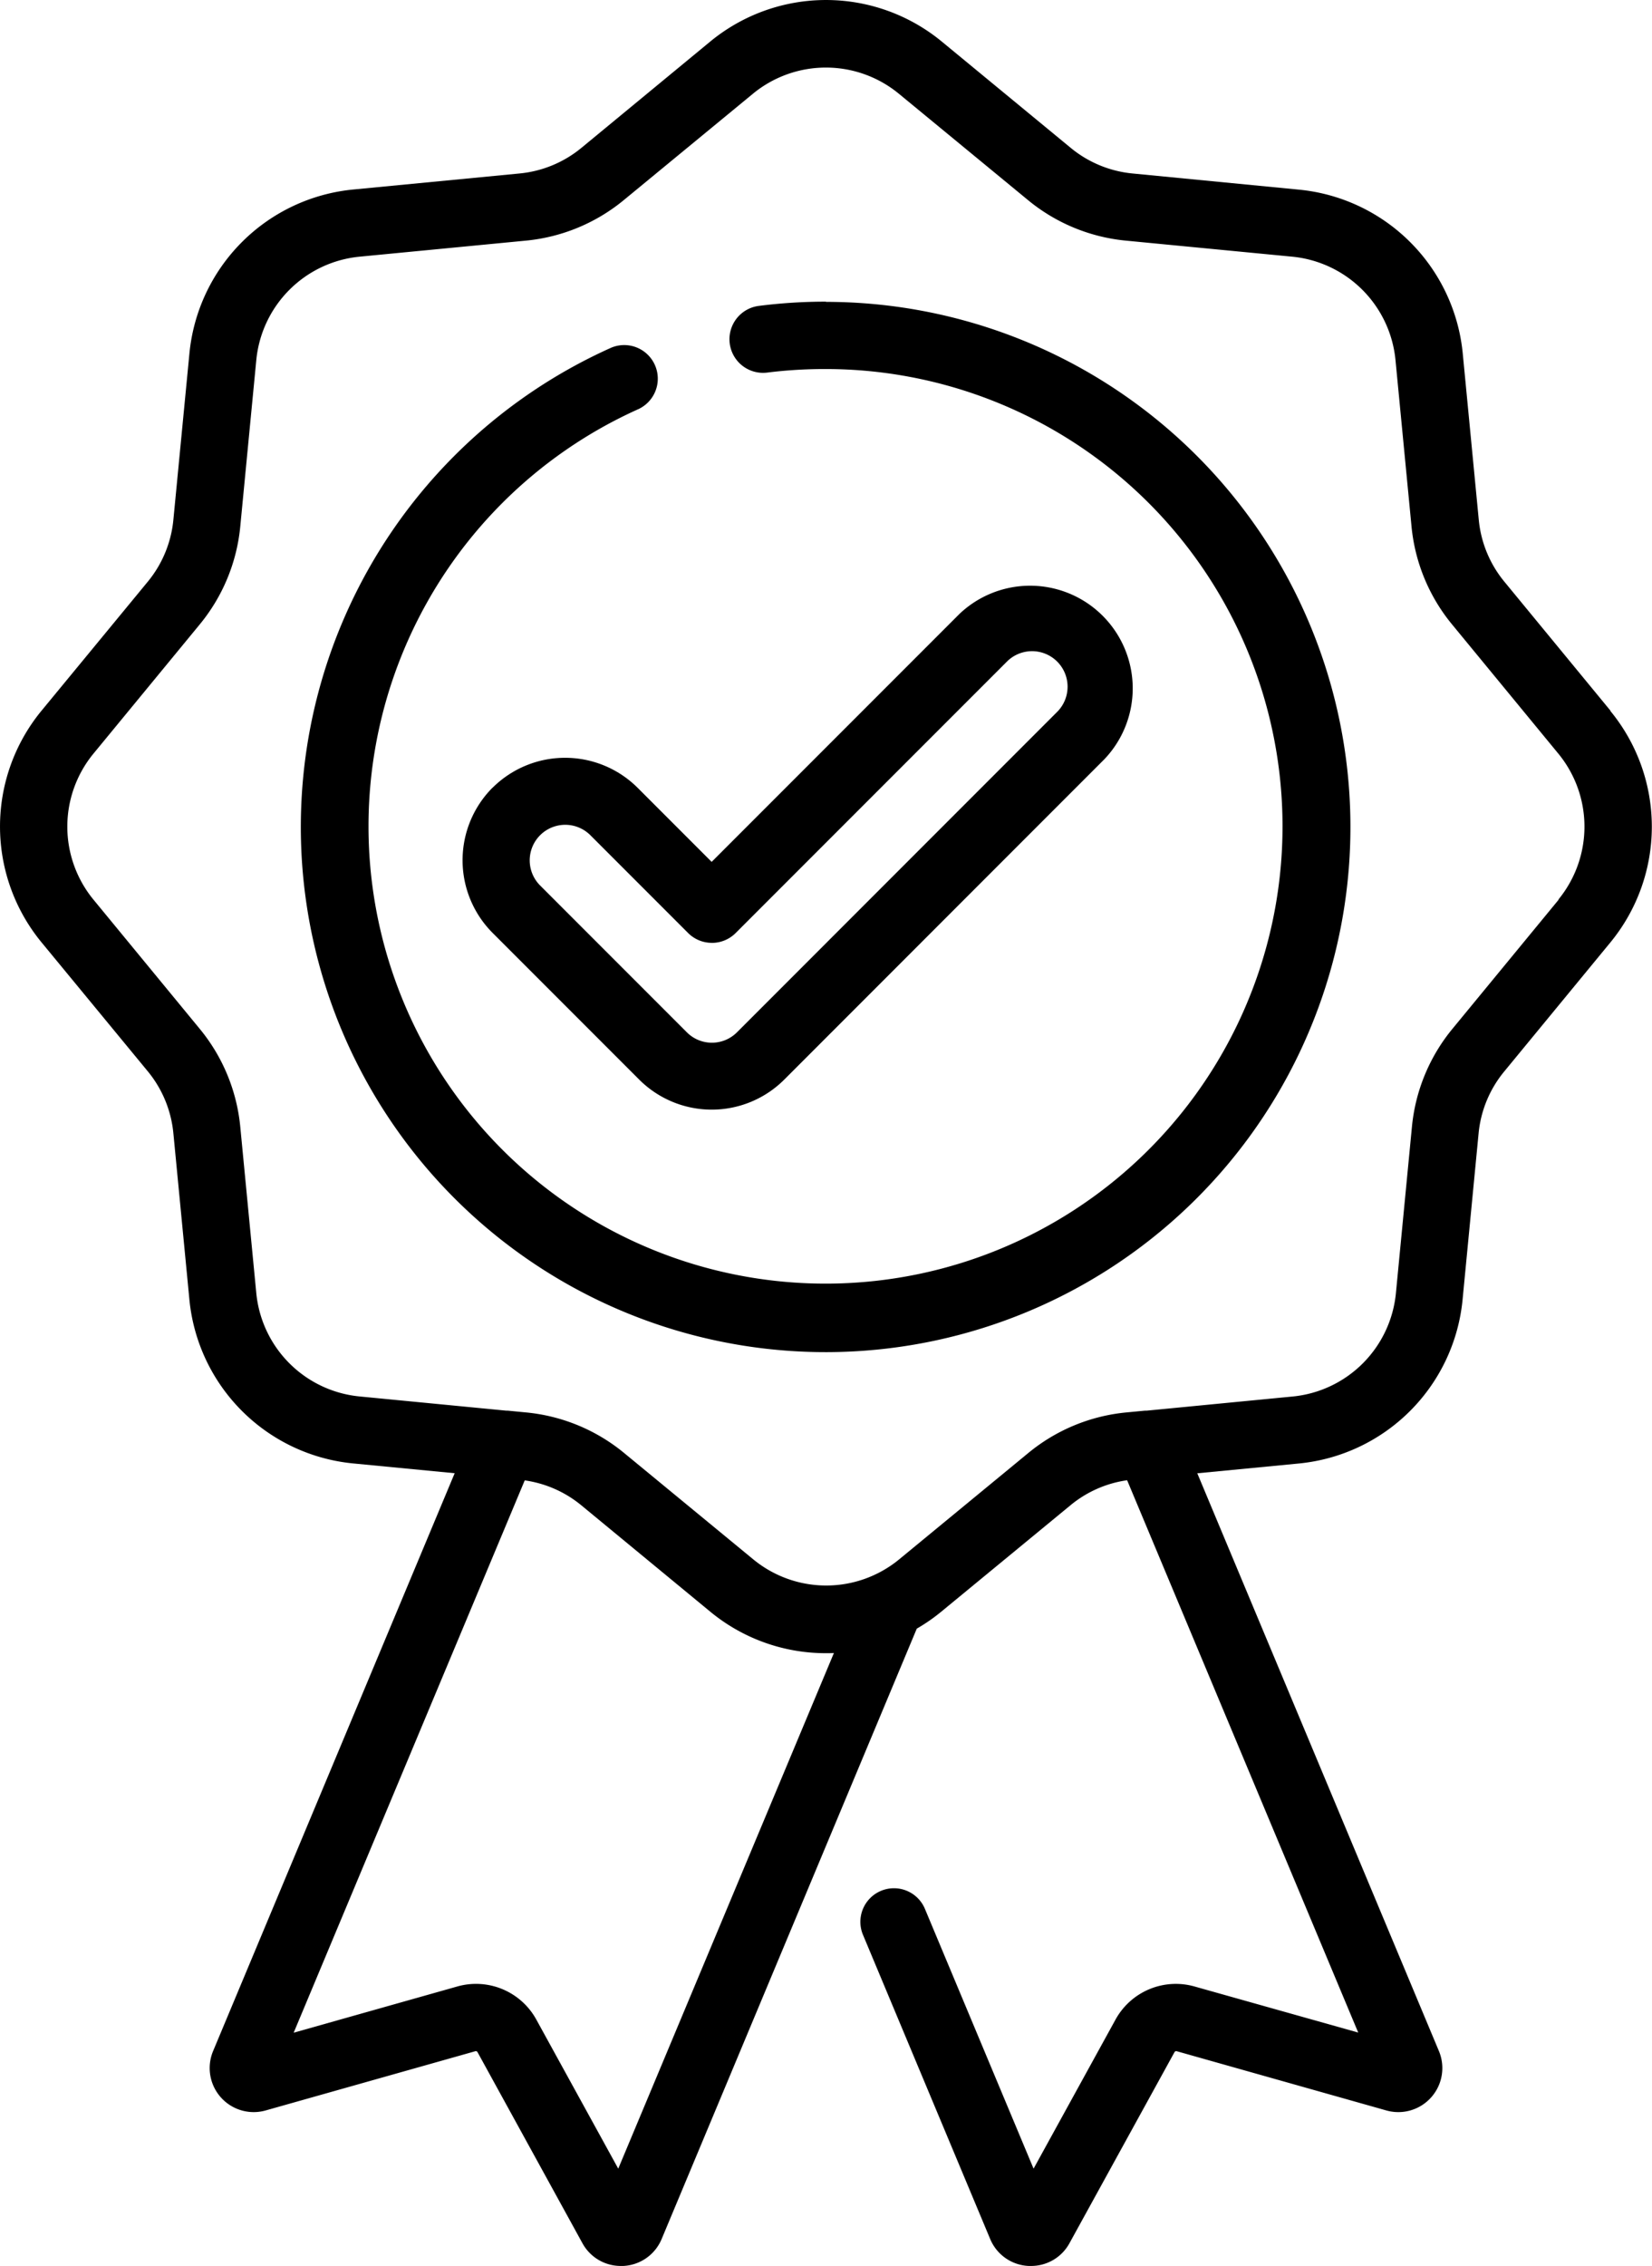
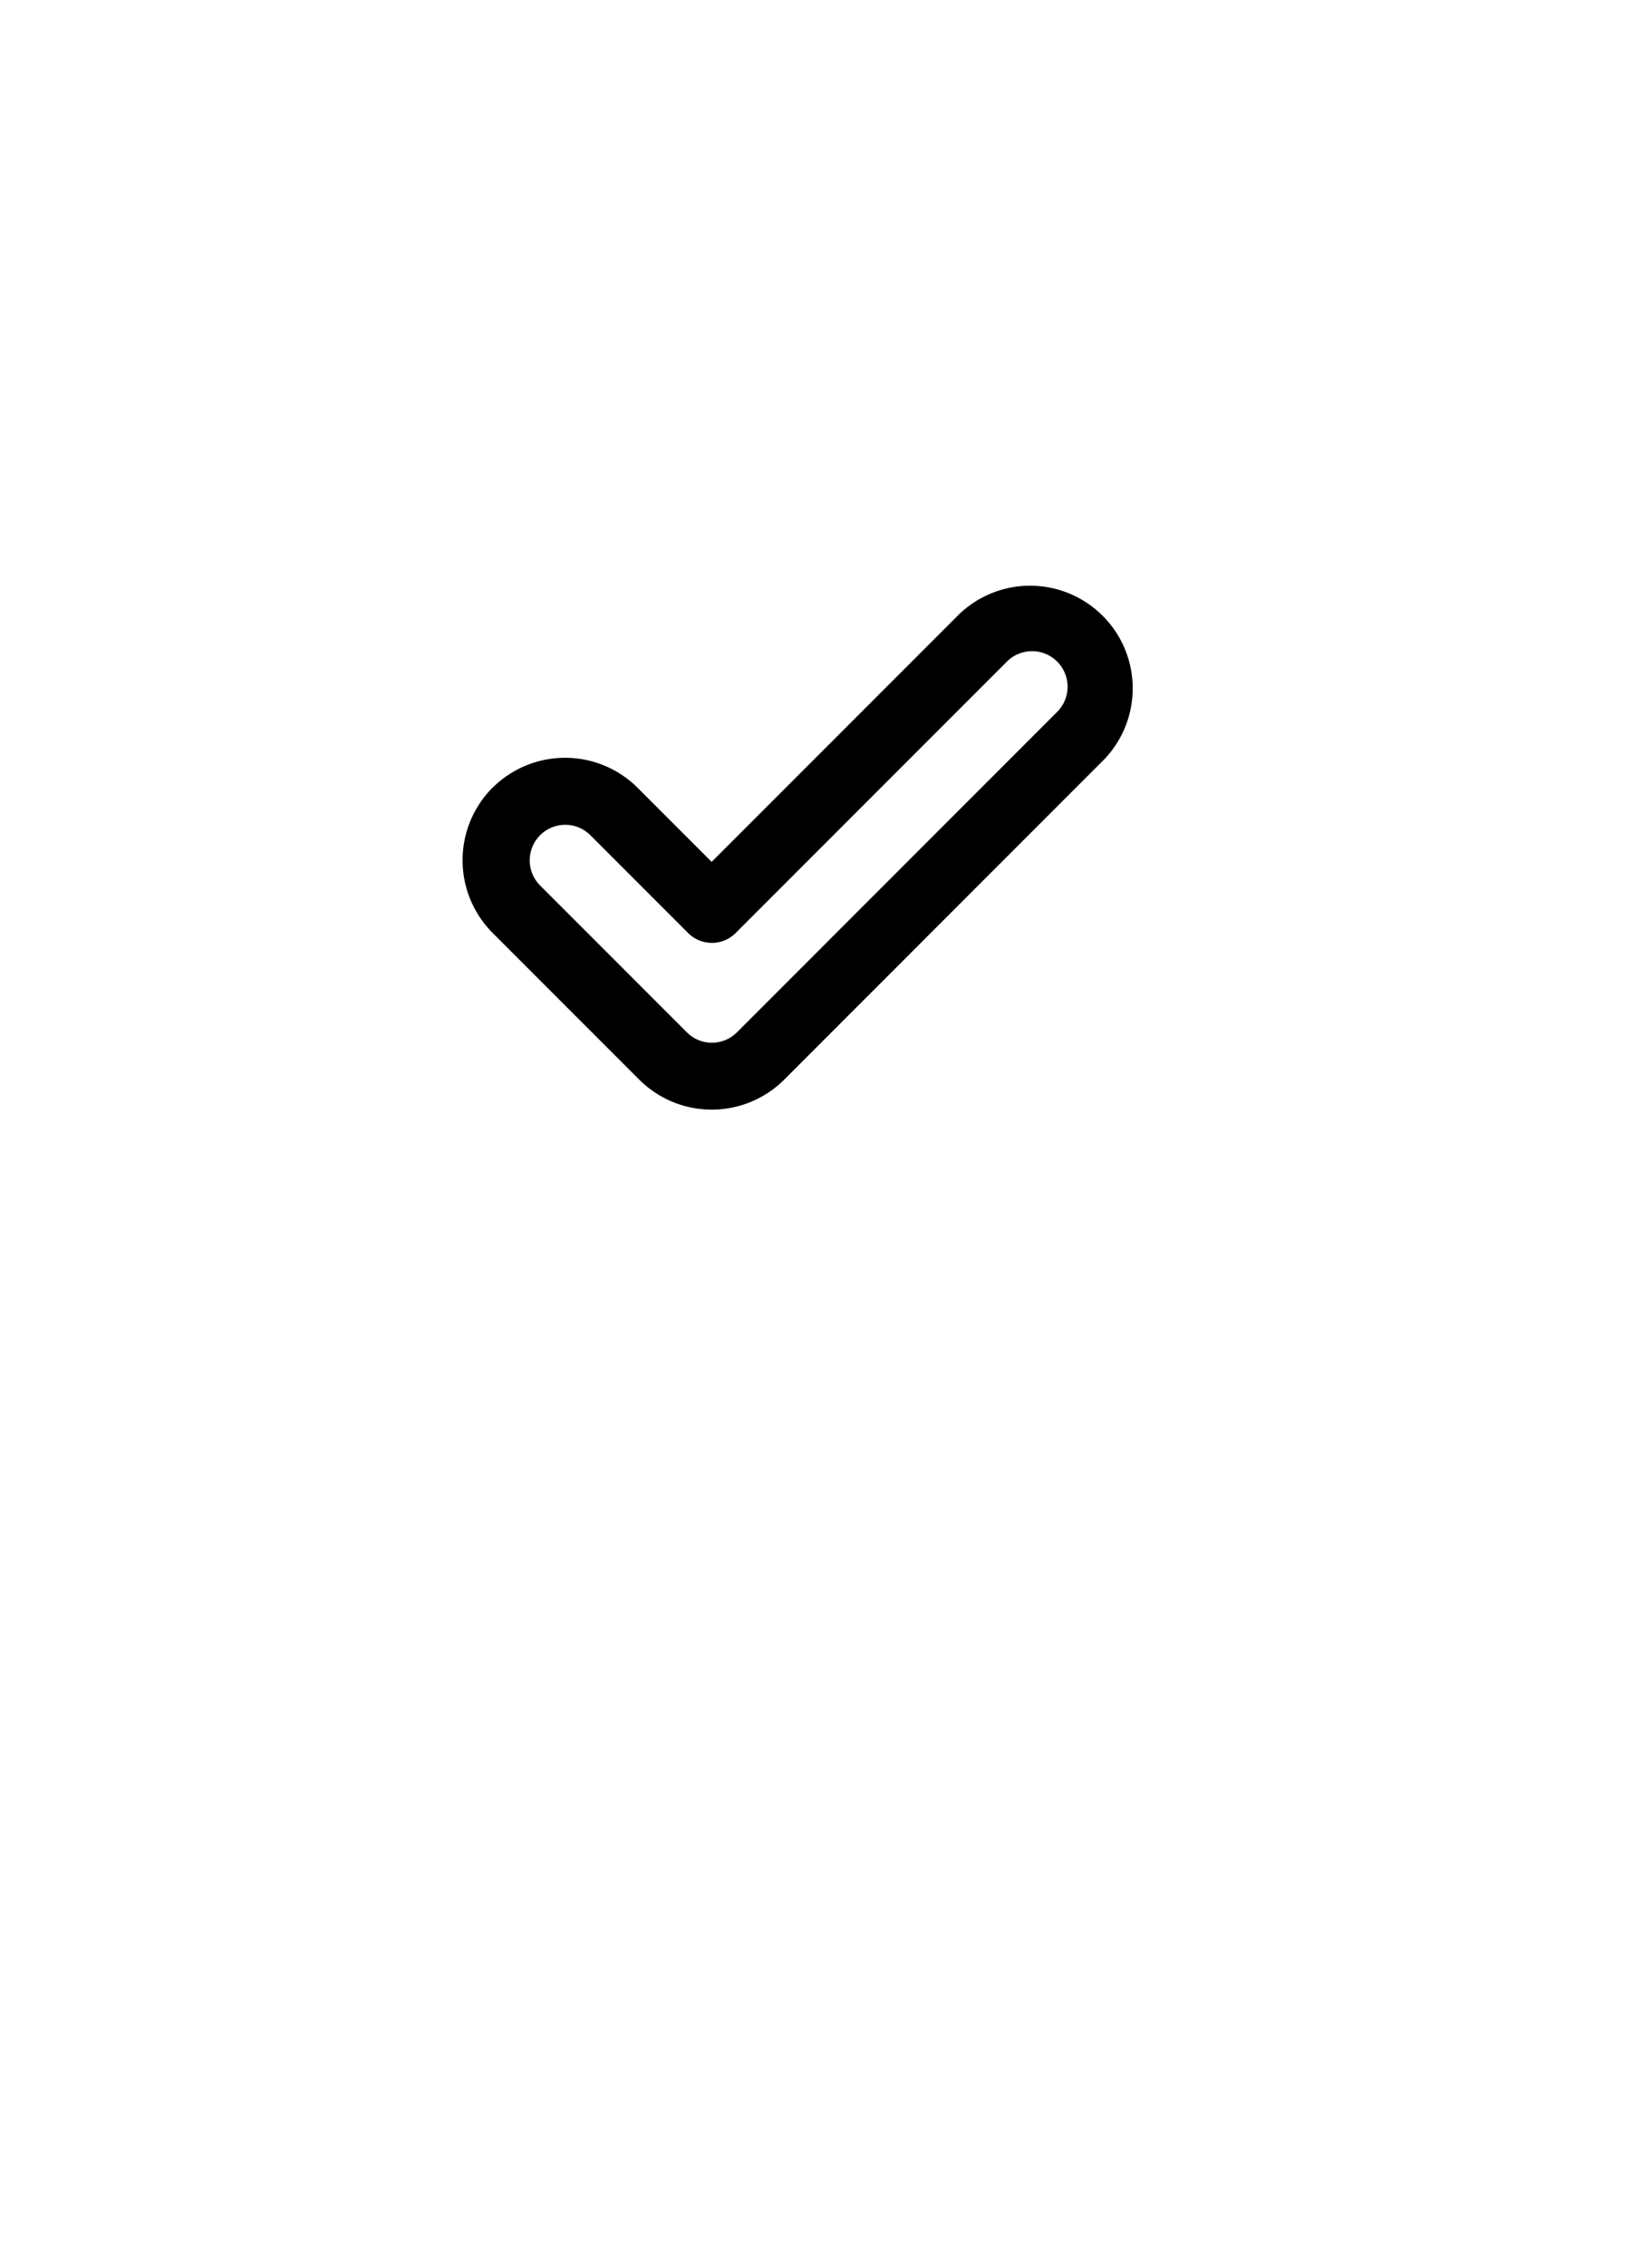
<svg xmlns="http://www.w3.org/2000/svg" width="46.689" height="63.999" viewBox="0 0 46.689 63.999">
  <g id="medal" transform="translate(0 0)">
-     <path id="Path_505" data-name="Path 505" d="M45.518,20.076l-3-3.645a3.225,3.225,0,0,1-.725-1.751l-.453-4.7a5.148,5.148,0,0,0-4.623-4.623L32.01,4.9a3.232,3.232,0,0,1-1.751-.725L26.613,1.171a5.148,5.148,0,0,0-6.537,0L16.431,4.177A3.229,3.229,0,0,1,14.68,4.9l-4.7.453A5.149,5.149,0,0,0,5.354,9.977L4.9,14.68a3.232,3.232,0,0,1-.725,1.751L1.171,20.076a5.148,5.148,0,0,0,0,6.537l3.005,3.645A3.232,3.232,0,0,1,4.9,32.01l.453,4.7a5.149,5.149,0,0,0,4.623,4.623l2.874.277L6.022,57.932a1.244,1.244,0,0,0,1.486,1.676l5.925-1.673a.054.054,0,0,1,.062.025l2.967,5.4A1.233,1.233,0,0,0,17.55,64h.065a1.239,1.239,0,0,0,1.085-.762L25.91,46a5.122,5.122,0,0,0,.7-.486l3.645-3a3.224,3.224,0,0,1,1.6-.706l6.531,15.6-4.621-1.3a1.945,1.945,0,0,0-2.24.937l-2.314,4.207-3.066-7.326a.949.949,0,1,0-1.751.732l3.591,8.582A1.236,1.236,0,0,0,29.075,64l.065,0a1.233,1.233,0,0,0,1.087-.645l2.967-5.394a.055.055,0,0,1,.063-.026l5.924,1.673a1.244,1.244,0,0,0,1.486-1.677L33.838,41.612l2.874-.277a5.148,5.148,0,0,0,4.623-4.622l.453-4.7a3.223,3.223,0,0,1,.725-1.75l3-3.645a5.147,5.147,0,0,0,0-6.537ZM17.473,61.252l-2.314-4.208a1.944,1.944,0,0,0-2.24-.936L8.3,57.412l6.53-15.6a3.227,3.227,0,0,1,1.6.705l3.645,3.005a5.13,5.13,0,0,0,3.269,1.171c.075,0,.149,0,.224-.005ZM44.054,25.407l-3,3.645a5.117,5.117,0,0,0-1.15,2.776l-.453,4.7a3.247,3.247,0,0,1-2.915,2.915l-4.131.4-.049,0-.523.05a5.12,5.12,0,0,0-2.776,1.15l-3.645,3a3.246,3.246,0,0,1-4.123,0l-3.645-3a5.117,5.117,0,0,0-2.776-1.15l-.525-.051-.043,0-4.134-.4A3.247,3.247,0,0,1,7.244,36.53l-.453-4.7a5.117,5.117,0,0,0-1.15-2.776l-3-3.645a3.247,3.247,0,0,1,0-4.123l3-3.645a5.117,5.117,0,0,0,1.15-2.776l.453-4.7a3.247,3.247,0,0,1,2.915-2.915l4.7-.453a5.12,5.12,0,0,0,2.776-1.15l3.645-3a3.246,3.246,0,0,1,4.123,0l3.645,3a5.117,5.117,0,0,0,2.776,1.15l4.7.453a3.247,3.247,0,0,1,2.915,2.915l.453,4.7a5.117,5.117,0,0,0,1.15,2.776l3,3.645a3.248,3.248,0,0,1,0,4.123Zm0,0" />
-     <path id="Path_506" data-name="Path 506" d="M82.982,68.156a14.973,14.973,0,0,0-1.9.12.949.949,0,0,0,.241,1.883,13.075,13.075,0,0,1,1.656-.1,12.916,12.916,0,1,1-5.29,1.128.949.949,0,0,0-.777-1.731,14.832,14.832,0,1,0,6.067-1.294Zm0,0" transform="translate(-59.637 -59.636)" />
    <path id="Path_507" data-name="Path 507" d="M105.419,137.7a2.905,2.905,0,0,0,0,4.1l4.145,4.145a2.9,2.9,0,0,0,4.1,0l9.048-9.049a2.9,2.9,0,0,0-4.1-4.1l-7,7-2.093-2.093a2.905,2.905,0,0,0-4.1,0Zm6.2,4.384a.949.949,0,0,0,.671-.278l7.667-7.667a1,1,0,0,1,1.42,1.42l-9.048,9.049a1,1,0,0,1-1.42,0l-4.145-4.145a1,1,0,0,1,1.42-1.42l2.764,2.764A.949.949,0,0,0,111.617,142.083Zm0,0" transform="translate(-91.499 -115.453)" />
  </g>
</svg>